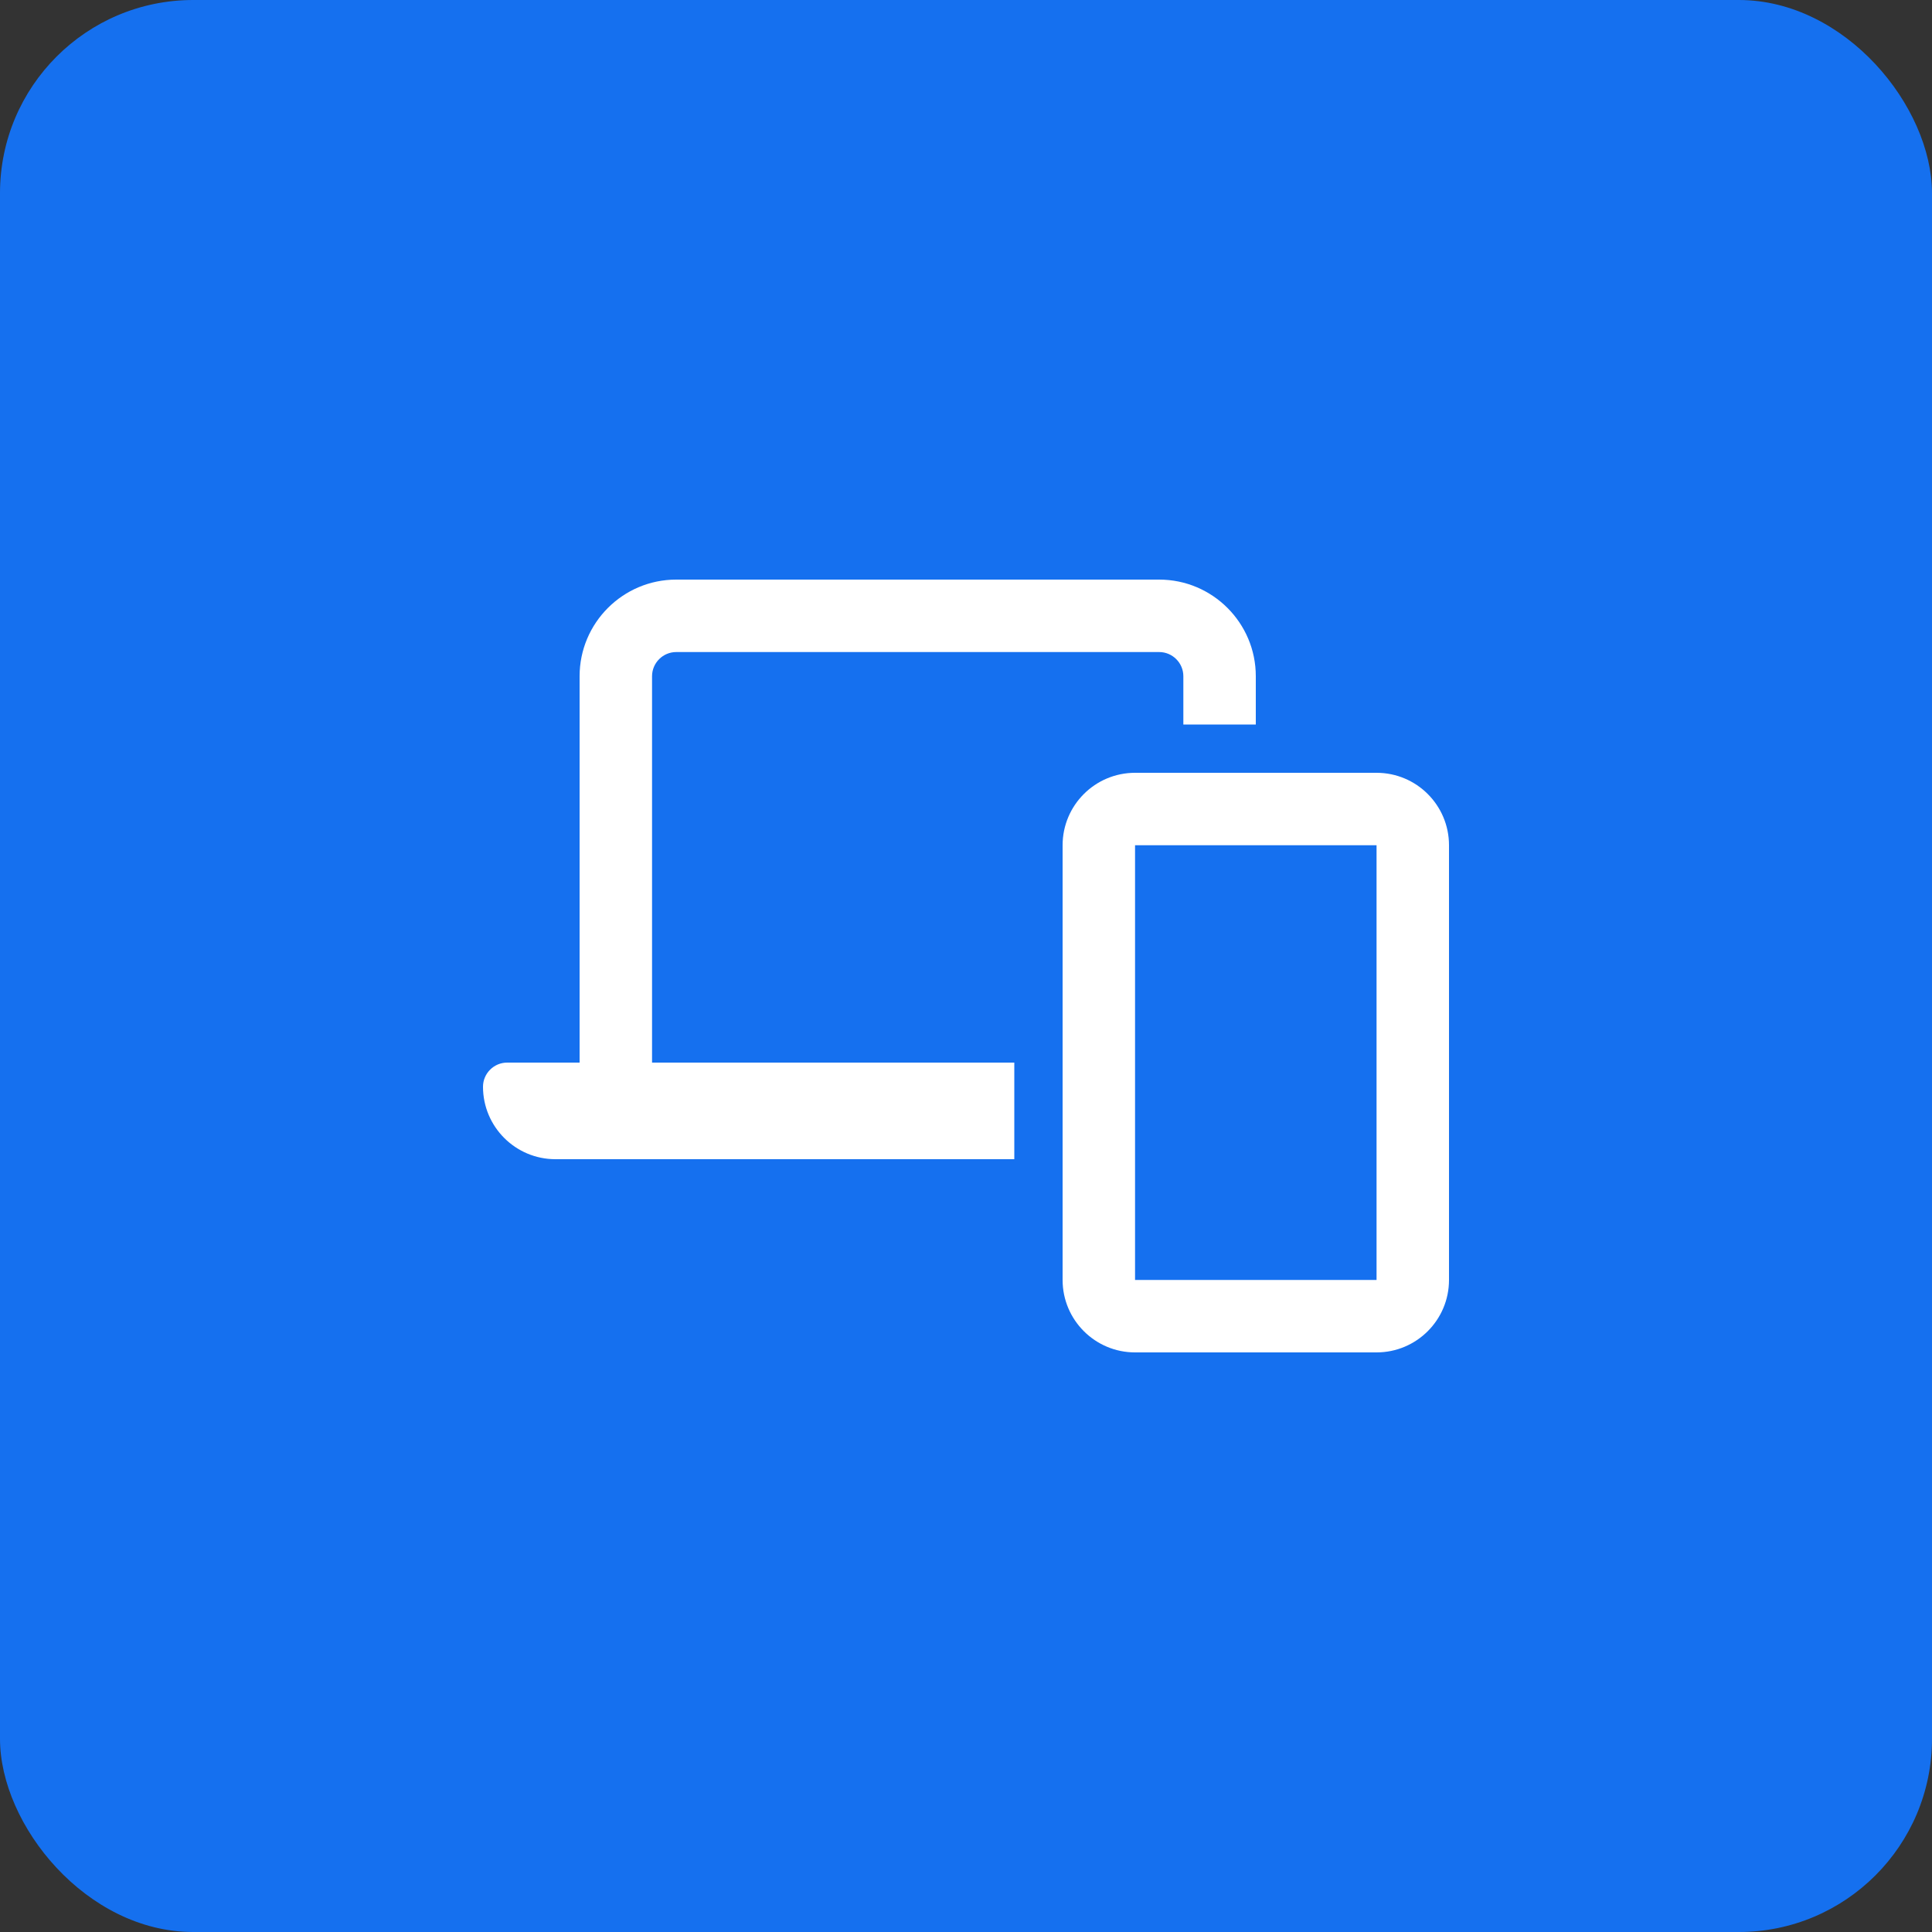
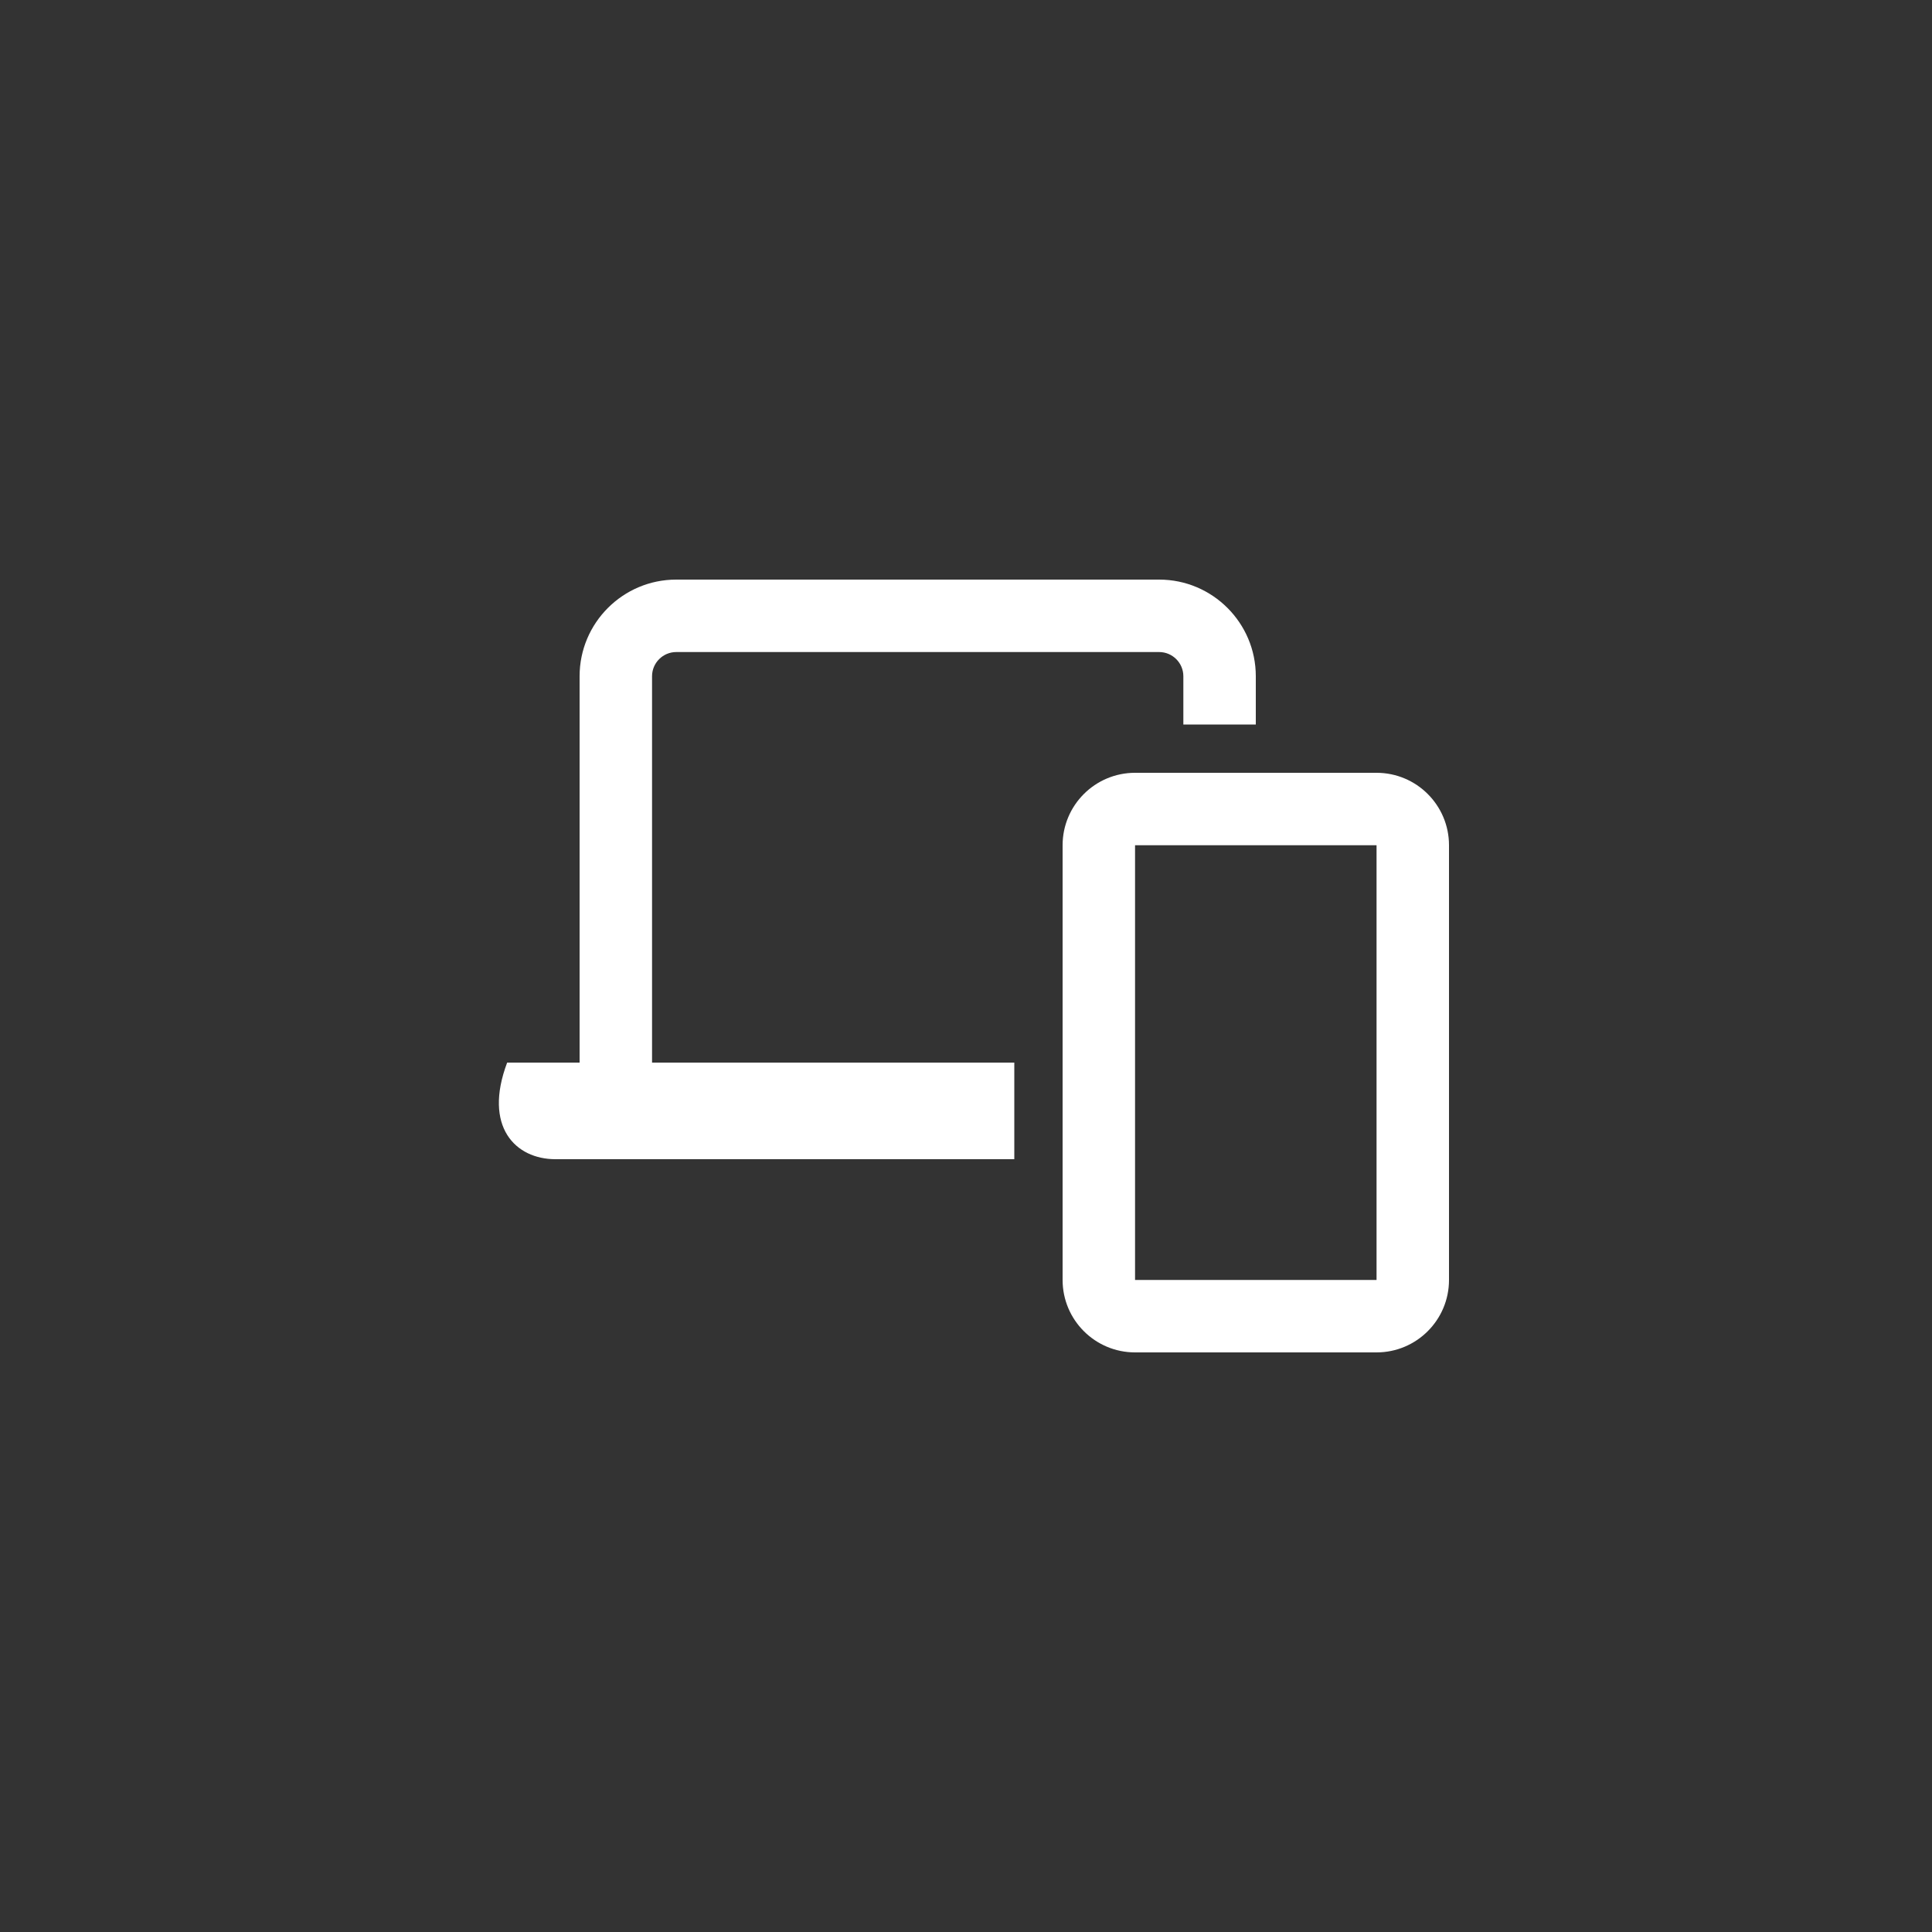
<svg xmlns="http://www.w3.org/2000/svg" width="80" height="80" viewBox="0 0 80 80" fill="none">
  <rect x="0" y="0" width="80" height="80" fill="#333333" stroke="none" />
-   <rect width="80" height="80" rx="8" fill="#1570EF" />
  <g clip-path="url(#clip0_24893_7159)">
-     <path d="M28 27H48C48.55 27 49 27.45 49 28V30H52V28C52 25.794 50.206 24 48 24H28C25.794 24 24 25.794 24 28V44H21C20.45 44 20 44.45 20 45C20 46.656 21.344 48 23 48H42V44H27V28C27 27.45 27.45 27 28 27ZM44 53C44 54.656 45.344 56 47 56H57C58.656 56 60 54.656 60 53V35C60 33.344 58.656 32 57 32H47C45.344 32 44 33.344 44 35V53ZM57 53H47V35H57V53Z" fill="white" />
+     <path d="M28 27H48C48.55 27 49 27.45 49 28V30H52V28C52 25.794 50.206 24 48 24H28C25.794 24 24 25.794 24 28V44H21C20 46.656 21.344 48 23 48H42V44H27V28C27 27.45 27.45 27 28 27ZM44 53C44 54.656 45.344 56 47 56H57C58.656 56 60 54.656 60 53V35C60 33.344 58.656 32 57 32H47C45.344 32 44 33.344 44 35V53ZM57 53H47V35H57V53Z" fill="white" />
  </g>
  <defs>
    <clipPath id="clip0_24893_7159">
      <rect width="40" height="32" fill="white" transform="translate(20 24)" />
    </clipPath>
  </defs>
</svg>